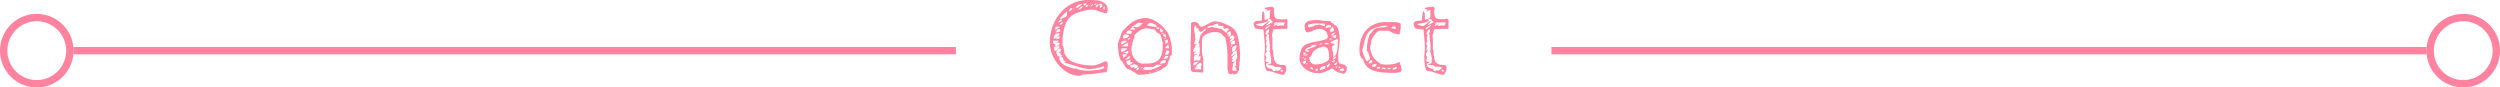
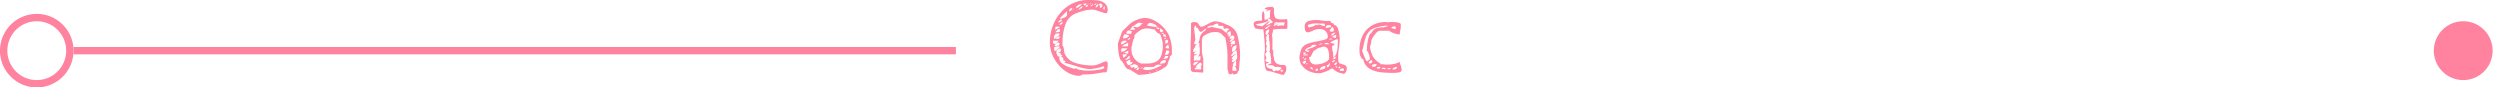
<svg xmlns="http://www.w3.org/2000/svg" viewBox="0 0 340 11.89">
  <defs>
    <style>.cls-1{fill:#ff829f;}.cls-2{fill:none;stroke:#ff829f;}</style>
  </defs>
  <g id="レイヤー_2" data-name="レイヤー 2">
    <g id="文字など">
      <path class="cls-1" d="M150.58,8.42a.43.43,0,0,1,.07.28,3.25,3.25,0,0,1-.08.79c0,.23-.12.35-.2.35h-.27l-1.36.21a10.76,10.76,0,0,1-1.15.07h-.36a.39.39,0,0,1-.23.13,1,1,0,0,1-.32.06,3.51,3.51,0,0,1-1.94-.76,5,5,0,0,1-1.43-1.7,4.49,4.49,0,0,1-.53-2.07,6.28,6.28,0,0,1,.66-2.85A5.51,5.51,0,0,1,145.29.79,4.87,4.87,0,0,1,148,0a11.64,11.64,0,0,1,1.29.06,1.89,1.89,0,0,1,.93.37,1.12,1.12,0,0,1,.42,1,.64.64,0,0,1-.06.24c0,.09-.09.13-.16.13A1.24,1.24,0,0,1,150,1.7l-.45-.14L149,1.37a1.84,1.84,0,0,0-.47-.06,4.29,4.29,0,0,0-1,.12,8.75,8.75,0,0,0-1.08.34,2.47,2.47,0,0,0-1.54,1.52,7.35,7.35,0,0,0-.41,2.56l0,.38c.1,0,.17.25.21.67a1.36,1.36,0,0,0,.06.33,2.31,2.31,0,0,0,1.46,1.32,7.61,7.61,0,0,0,2.39.35,1.7,1.7,0,0,0,.54-.09,6.66,6.66,0,0,0,.68-.26,1.63,1.63,0,0,1,.58-.21A.28.28,0,0,1,150.58,8.42ZM143.41,6a.55.55,0,0,0,.28-.16,2.84,2.84,0,0,0,.3-.31h-.78v.09C143.21,5.83,143.28,6,143.41,6Zm.11-1.33a.54.54,0,0,0-.19.49l0,.16c.21-.13.39-.26.55-.38a.53.53,0,0,0,.23-.38A1.2,1.2,0,0,0,143.52,4.63Zm-.13,2.11c0,.09,0,.13.05.13h.18l.48-.46V6.3c-.5,0-.75.07-.75.2A.75.75,0,0,0,143.39,6.74Zm.65-1-.09,0a.54.54,0,0,0-.32.15.52.52,0,0,0-.19.33,1.5,1.5,0,0,0,.49-.06c.11,0,.17-.15.17-.32T144,5.79Zm-.53-1.71.59-.36V3.63h-.48c-.07,0-.11.11-.11.33Zm.32,0a2,2,0,0,0-.32.33,1.6,1.6,0,0,0,.51-.06c.1,0,.15-.14.15-.32,0,0,0,0,0,0l0-.05A.57.57,0,0,0,143.83,4Zm.28,1a.5.5,0,0,0,0-.15,1.54,1.54,0,0,0-.59.37h.26C144,5.29,144.11,5.22,144.11,5.06Zm6,3.93a7,7,0,0,1-1.85.39c-.11,0-.39,0-.85-.11-.2,0-.7-.18-1.49-.42l-.72-.21-.46-.12.18-.17c0-.06-.07-.1-.11-.1l-.09,0h-.09a.88.88,0,0,0-.05-.37c0-.08-.14-.12-.31-.12a.44.44,0,0,0,.2-.27c-.17,0-.26-.11-.26-.33h-.3a1.57,1.57,0,0,1,.23-.13c.09,0,.13-.07.13-.11a.82.82,0,0,0,0-.18l-.06-.19a1,1,0,0,0-.35.21.47.47,0,0,0-.2.31c0,.08,0,.18.1.32a2,2,0,0,0,.11.29.51.51,0,0,0,.27-.12.3.3,0,0,0-.07.08.41.41,0,0,0,0,.12,1,1,0,0,0,.47.93,3.55,3.55,0,0,0,.94.46l.62.2h0a.37.37,0,0,0,.15-.05l.12-.06q0,.18.6.27a6.92,6.92,0,0,0,1,.09,8.34,8.34,0,0,0,1.28-.1,2.45,2.45,0,0,0,.94-.26Zm-6-6.21c-.12.08-.18.16-.18.25v.05l.18-.09a1,1,0,0,0,.24-.15.22.22,0,0,0,.09-.17A.68.68,0,0,0,144.07,2.78Zm.31.5a.37.37,0,0,0,.09-.25V3a.51.51,0,0,0-.26.14,2.13,2.13,0,0,0-.21.22l.07,0h.07A.37.37,0,0,0,144.38,3.28Zm-.21-.66a2.39,2.39,0,0,1,.51-.23,1.62,1.62,0,0,0,.27-.14.41.41,0,0,0,.12-.23,3.1,3.1,0,0,0,0-.52l-.93.92Zm1.31-1.4a.41.41,0,0,0-.12.31.4.4,0,0,0,.28-.14.44.44,0,0,0,.14-.29A.41.41,0,0,0,145.48,1.22Zm.54-.1-.26.38q.27-.27.27-.33Zm.55-.39c-.18.1-.27.17-.27.2l.09.19a6.2,6.2,0,0,0,.74-.55H147A.89.89,0,0,0,146.57.73Zm.62.11c-.14,0-.34.16-.6.47a.9.9,0,0,0,.64-.47Zm.12-.36c0,.08.07.18.21.29l.27-.29Zm.57.17a.19.19,0,0,0-.16.07l-.13.21.11,0c.11,0,.2-.1.28-.29Zm.28-.07a.19.19,0,0,0,.18-.1h-.18Zm.38.16a.48.48,0,0,0,.07-.26l-.36.36h.09A.22.22,0,0,0,148.54.74Zm.25-.06A.53.53,0,0,0,149,.62a.2.2,0,0,0,.11-.17A.63.63,0,0,0,148.79.68Zm.53-.12a.3.3,0,0,0-.25.17A.59.59,0,0,0,149,1a.32.32,0,0,0,.27-.13.75.75,0,0,0,.13-.32Zm.17,0a.54.54,0,0,0-.05.19h.18a.59.59,0,0,0-.09.31A.44.44,0,0,0,149.8,1a.28.28,0,0,0,.12-.22.26.26,0,0,0-.1-.22.31.31,0,0,0-.23-.08S149.53.5,149.49.58Zm.57.41a.41.41,0,0,0-.05.18c0,.1.06.15.19.15V.84A.5.5,0,0,0,150.06,1Z" />
      <path class="cls-1" d="M158.9,4.65a5.06,5.06,0,0,1,.47,2.28v.5a.19.19,0,0,1-.12.11.63.63,0,0,0-.12.1.22.22,0,0,0-.05.16.36.36,0,0,0,0,.11.13.13,0,0,0,.07.09.14.14,0,0,0-.14.11,3.54,3.54,0,0,0-.16.4,1.07,1.07,0,0,1-.24.51,5.44,5.44,0,0,1-1.75.88,7.39,7.39,0,0,1-2.06.27l-1.17-.73a.57.57,0,0,1-.42-.17,1.79,1.79,0,0,1-.33-.5c-.07-.1-.14-.22-.22-.33a.92.92,0,0,0-.26-.26,4.37,4.37,0,0,1-.28-1.06,9.23,9.23,0,0,1-.08-1.24l.57-1.59A5,5,0,0,1,153,3.9c.23-.24.44-.44.62-.61a3.22,3.22,0,0,1,1-.6,3.07,3.07,0,0,1,1.14-.24,2.35,2.35,0,0,1,.8.15,3.71,3.71,0,0,1,.77.39A4.55,4.55,0,0,1,158.9,4.65Zm-6.33,1a.52.52,0,0,0-.11.38.72.72,0,0,0,.37-.11,3.35,3.35,0,0,0,.41-.28c0-.07-.08-.11-.23-.11h-.07l0,0A.45.45,0,0,0,152.57,5.7Zm.4,1.22q.33-.15.33-.3h-.68c-.1,0-.15.15-.15.46A1.25,1.25,0,0,0,153,6.92Zm.46-.86V5.77a.52.52,0,0,1-.18.13l-.16.09a.91.91,0,0,0-.47.32h.72C153.4,6.31,153.43,6.23,153.43,6.06Zm-.64,1.85.15-.1a1,1,0,0,0,.21-.18.3.3,0,0,0,.09-.2l-.17,0-.23,0c-.11,0-.16.05-.16.1Zm0-3a1.31,1.31,0,0,0-.06.38,1.34,1.34,0,0,0,.51-.11.61.61,0,0,0,.34-.28.93.93,0,0,0-.58-.18C152.93,4.67,152.86,4.73,152.82,4.86ZM153.2,7a1.1,1.1,0,0,0-.31.2l.45.1s.07,0,.1-.13a1.11,1.11,0,0,0,0-.28A1,1,0,0,0,153.2,7ZM153,8.18a1.92,1.92,0,0,0,.64-.27.46.46,0,0,0,0-.21c0-.06,0-.1-.09-.1l0,0-.46.46Zm.33-3.95a.48.48,0,0,0-.14.2c0,.11.09.17.26.17h.21l.18,0,.09-.38-.42-.09S153.39,4.15,153.3,4.23Zm.18,4.62a.56.56,0,0,0,.34-.13.35.35,0,0,0,.18-.29q-.24,0-.3.12V8.08l-.54.27v.11C153.29,8.72,153.4,8.85,153.48,8.85Zm.08-3.5a.44.44,0,0,0,.14-.22h0a.4.4,0,0,0-.23.1c-.09.07-.13.13-.13.2A.38.38,0,0,0,153.56,5.35Zm.52,3.81a.48.48,0,0,0,.15-.14v.29a.8.8,0,0,0,.34-.07.24.24,0,0,0,.17-.22c0-.07-.07-.14-.21-.2a.79.79,0,0,0-.3-.09h0l-.57.18a.28.28,0,0,0,.08.2.29.29,0,0,0,.21.09A.48.48,0,0,0,154.08,9.16Zm-.28-5.28c-.09.05-.13.11-.13.17h.21c.32,0,.48,0,.48-.13l-.27-.18a.11.11,0,0,1,.09-.09.69.69,0,0,1,.26.05l.22,0a.39.39,0,0,0,.23-.07,2.08,2.08,0,0,0,.22-.21.85.85,0,0,1,.36-.27h-.24a.23.23,0,0,1-.13,0,.22.22,0,0,1-.09-.08.58.58,0,0,0-.28.07,1.59,1.59,0,0,0-.34.22,1.91,1.91,0,0,1-.49.27.16.16,0,0,1,0,.09S153.88,3.82,153.8,3.88Zm1.33.2a3.52,3.52,0,0,0-.77.59.47.47,0,0,0-.12.31.87.87,0,0,1,0,.21.25.25,0,0,1-.11.12,4.48,4.48,0,0,0-.16.59c-.07.31-.11.51-.12.61a1.44,1.44,0,0,0,0,.24,2,2,0,0,0,1.31,1.89l.7,0a2.8,2.8,0,0,0,1.39-.28,1.47,1.47,0,0,0,.67-.85,4.43,4.43,0,0,0,.19-1.45,2.75,2.75,0,0,0-.13-.71,3.58,3.58,0,0,0-.24-.71,1.28,1.28,0,0,1-.74-.65,2.51,2.51,0,0,1-.46-.06,3.09,3.09,0,0,0-.5-.06A1.81,1.81,0,0,0,155.13,4.08Zm-.2,5.09a.39.39,0,0,0-.29.11.32.32,0,0,0-.13.26C154.79,9.54,154.93,9.42,154.93,9.17Zm.27.13a.39.39,0,0,0,.27-.1l-.13,0h-.06c-.1,0-.16,0-.18.11ZM158,8.81h-.26a1,1,0,0,0-.36,0,.83.83,0,0,0-.29.16l-.2.13h-1.2l-.27.3a1.13,1.13,0,0,0,.36.11,2.49,2.49,0,0,0,.41,0,2,2,0,0,0,.69-.14,6.85,6.85,0,0,0,.77-.33,1.2,1.2,0,0,0,.35-.2Zm-1.82-5.57a1.07,1.07,0,0,0-.2.23l.37.07a7.1,7.1,0,0,0,.74.11l.13,0a.48.48,0,0,0,.15-.07,1,1,0,0,0-.46-.33,1.35,1.35,0,0,0-.53-.14S156.24,3.14,156.14,3.24Zm.35,6.6h-.09a.24.24,0,0,0-.13,0s-.05.05-.06.1Zm.86-.28s.05-.05.06-.11l-.29.12h.11C157.29,9.58,157.33,9.58,157.35,9.56Zm-.15-5.82c0,.07,0,.12.13.15a.66.66,0,0,0,.27.06V3.74Zm.51.23a.32.32,0,0,0,0,.14.27.27,0,0,0,.19.29l.14-.08a.32.32,0,0,0,.15-.12L158,4l-.14-.12A.13.13,0,0,0,157.71,4Zm.56,4.62a.33.33,0,0,0,.26-.32c0-.06-.08-.09-.25-.09a.55.55,0,0,0-.37.15.42.42,0,0,0-.17.34A2,2,0,0,0,158.27,8.59ZM158,4.47V4.6c.17,0,.27,0,.29-.13Zm.29,4.63h0a.18.18,0,0,0-.17.1Zm.25-4.34a.16.16,0,0,0-.15-.09c-.14,0-.21,0-.21.13s.14.2.41.2A.6.6,0,0,0,158.5,4.76Zm.2,3.15a.34.34,0,0,0,.12-.29h-.42a.44.44,0,0,1-.07.21.55.55,0,0,1-.17.17h.24A.44.44,0,0,0,158.7,7.91Zm-.22-2.64a.21.21,0,0,0,.07-.14h-.21v.21A.19.19,0,0,0,158.48,5.27Zm.5,1.79a.17.17,0,0,0-.11-.18.92.92,0,0,0-.32,0,.82.82,0,0,1-.07.3.71.71,0,0,0-.07.32C158.79,7.46,159,7.33,159,7.06Zm-.16-1.52c0-.09-.09-.14-.15-.14s-.24.06-.24.18a.3.3,0,0,0,0,.17.5.5,0,0,1,.05.15h0a.12.12,0,0,1,0,.09.07.07,0,0,1-.06,0l.06,0s.06,0,.12-.08a.58.58,0,0,1,.12-.1.17.17,0,0,0,.11,0s0,0,0-.07A.56.56,0,0,0,158.82,5.54Zm0,.5-.37.4a.3.3,0,0,0,.21.14.79.79,0,0,0,.3,0C158.94,6.24,158.89,6,158.8,6Z" />
      <path class="cls-1" d="M166.94,9.44V8.93c0-.46,0-.81,0-1a11.31,11.31,0,0,0-.31-2.82,4,4,0,0,1-.36-.34,1.39,1.39,0,0,0-.41-.32,1.72,1.72,0,0,0-.66-.09,2,2,0,0,0-.64.1,3.67,3.67,0,0,0-.8.38.52.52,0,0,0-.24.32,2.15,2.15,0,0,0-.06.55c0,.54,0,1,0,1.28a3.27,3.27,0,0,0,.18.9V9.78c0,.06,0,.09-.13.09l-.83-.06-.42,0-.28-.18s0-.29-.06-.84,0-1,0-1.47,0-.79,0-1.15c0-.58.06-1.14.06-1.67V3.14a.85.85,0,0,1,.27-.13.87.87,0,0,1,.28,0,.48.48,0,0,1,.33.1,1.07,1.07,0,0,1,.23.3c.09.15.17.22.24.22a.8.8,0,0,0,.37-.08l.5-.24a5.93,5.93,0,0,1,.6-.31,1.25,1.25,0,0,1,.51-.1,4.18,4.18,0,0,1,1.44.42l.33.14A2.07,2.07,0,0,1,168.34,5a11,11,0,0,1,.31,2.61,5.75,5.75,0,0,1-.08.88c0,.38-.06.66-.06.83a1.75,1.75,0,0,0,0,.29.15.15,0,0,0-.17.15.39.39,0,0,1-.12.25,1,1,0,0,1-.55.1.55.55,0,0,0,0-.17s0,0,0,0l-.11.08a.27.27,0,0,1-.16.08.51.51,0,0,1-.28-.07l-.08-.12A.69.69,0,0,0,166.94,9.44Zm-4.5-.95a.41.41,0,0,0-.15.38h.22L163,8.4h-.09A.89.89,0,0,0,162.44,8.49Zm.42-.63a1.54,1.54,0,0,0,.31-.69c0-.13,0-.24,0-.34l0-.25a3.45,3.45,0,0,1-.06-.56,1.15,1.15,0,0,1,0-.2l-.19.08a1.75,1.75,0,0,0,.14-.25,2.3,2.3,0,0,0,.07-.26l.06-.32a1.19,1.19,0,0,1,.23-.48,1.87,1.87,0,0,1,.38-.36c.16-.12.24-.21.24-.28a.19.19,0,0,0,0-.08,1.18,1.18,0,0,0-.35.24l-.15.11a.32.32,0,0,1-.19.1.24.24,0,0,1-.2-.07A.88.88,0,0,1,163,4a1,1,0,0,0-.12-.19.18.18,0,0,0-.15-.06h-.11a.35.35,0,0,0,.06-.09.23.23,0,0,0,0-.11s0-.05-.07-.06l-.08,0s0,0-.07.12a.62.62,0,0,0-.05.18,5.73,5.73,0,0,0,.06.72,2.94,2.94,0,0,1,.05.44l0,.31a.07.07,0,0,1,.06,0,.09.09,0,0,1,0,0,1.15,1.15,0,0,1-.09.36,1.43,1.43,0,0,0-.09.39h.38l-.29.27.09.11a.68.68,0,0,0-.24.28,1.15,1.15,0,0,0-.06.41.39.39,0,0,0,.39-.24s0,.06,0,.06a1.54,1.54,0,0,1-.16.22.83.83,0,0,0-.15.26h.48l-.47.21v.67C162.51,8.34,162.66,8.18,162.86,7.86Zm-.21,1.31a.56.56,0,0,0-.14.09.28.28,0,0,0,0,.18h.79a.17.17,0,0,0,.06-.06.16.16,0,0,0,0-.08.51.51,0,0,0,0-.17.37.37,0,0,1-.05-.14s0-.05.07-.08a.24.24,0,0,1,.12,0,.18.18,0,0,1-.08-.14,1.22,1.22,0,0,0-.05-.17.08.08,0,0,0-.09-.07.68.68,0,0,0-.43.26c-.17.18-.26.28-.28.29h.29A.28.28,0,0,1,162.65,9.17Zm.26-1.34a.63.63,0,0,0-.23.39h.48s.07-.07.09-.2a2,2,0,0,0,0-.43A.61.61,0,0,0,162.91,7.83Zm2.62-4a3,3,0,0,1,.58.13,1.17,1.17,0,0,1,.29.21l.17.14a.41.41,0,0,0,.25.12c.08,0,.12,0,.12-.11l-.08-.07a.38.38,0,0,1,.16-.13c.08,0,.13-.07.13-.11s-.11-.16-.33-.16a.31.31,0,0,0-.19.06.34.34,0,0,1-.14,0c-.05-.07-.1-.11-.14-.11l0,0,.08-.18a.41.41,0,0,0-.3-.11l-.23,0-.21,0v-.3c-.38,0-.59.09-.64.25V3.41a.38.38,0,0,1-.18.06l-.15,0a1.72,1.72,0,0,0-.39.11.26.26,0,0,0-.12.23s0,0,0,0,.05,0,.05.06l.19-.18.09.09h0a.41.41,0,0,0,.13-.08c.06,0,.09-.07.09-.1l.09.09A6,6,0,0,1,165.53,3.83Zm1.86,1a.75.75,0,0,0,0-.29V4.46c0-.13,0-.2-.1-.21-.26.1-.39.25-.39.46h.3l-.2.18.11.11A.5.5,0,0,0,167.39,4.81Zm0,.58a.33.33,0,0,0-.14.27.63.63,0,0,0,.41-.2.53.53,0,0,0,.22-.39.3.3,0,0,0-.07-.16c-.05-.07-.1-.11-.15-.11a.42.42,0,0,0-.3.14.46.46,0,0,0-.14.31h.48A.68.68,0,0,0,167.39,5.39Zm.13.27a.47.47,0,0,0-.16.34,1.78,1.78,0,0,0,.44,0,.23.23,0,0,0,.17-.23.76.76,0,0,0,0-.15.41.41,0,0,0-.08-.14A.88.88,0,0,0,167.52,5.66Zm-.12.61,0,.09a.21.21,0,0,0,.12-.1.4.4,0,0,0,.07-.12v0C167.47,6.09,167.4,6.15,167.4,6.27Zm.15,2.16a.71.71,0,0,0,.47-.22.63.63,0,0,0,.24-.45.2.2,0,0,0,0-.09,5.17,5.17,0,0,0-.12-.88,2.08,2.08,0,0,0-.28.19c-.17.13-.26.22-.26.28a.1.1,0,0,0,0,.07s.05,0,.07,0a.2.2,0,0,0-.18.09.36.36,0,0,0-.06.2.54.54,0,0,0,.33-.15.45.45,0,0,1,.27-.12v.06a1,1,0,0,0-.54.61h.27A.32.32,0,0,0,167.55,8.43Zm0-1.72a1.14,1.14,0,0,1,0,.31.51.51,0,0,0,.43-.23.74.74,0,0,0,.18-.49l0-.21a2.36,2.36,0,0,0-.39.19.26.26,0,0,0-.16.22Zm.15,2.06a2.79,2.79,0,0,0-.09.83h.55c0-.32-.08-.5-.24-.56A.44.44,0,0,0,168,9c.07,0,.11-.07.11-.09V8.22A1.31,1.31,0,0,0,167.66,8.77Z" />
      <path class="cls-1" d="M175,2.62s.08.08.08.11V3.84l-.1.09h-.72a6.72,6.72,0,0,0-1.13.09l0,.1a1.37,1.37,0,0,1-.11.48A1.85,1.85,0,0,0,173,5s0,0,0,.07l.05,0V6.71a.68.68,0,0,1,.11.46l0,.37s.08.13.09.36a1.07,1.07,0,0,0,.23.61,1.23,1.23,0,0,0,.88.32l.21,0a.47.47,0,0,1,.26.1.33.33,0,0,1,.09.25,1.42,1.42,0,0,1,0,.41,1.61,1.61,0,0,1-.16.33l-.15.27a2.7,2.7,0,0,1-.57-.11l-.6-.18a4.43,4.43,0,0,0-1-.25c-.2,0-.33-.22-.4-.66a9.08,9.08,0,0,1-.09-1.25,4,4,0,0,1,.07-.79q0-.11,0-.24a2.66,2.66,0,0,0,0-.3c0-.48-.07-1.29-.2-2.42l-.26,0-.22,0a2.37,2.37,0,0,0-.55-.1c-.05,0-.11-.08-.18-.22a.91.91,0,0,1-.11-.35.39.39,0,0,1,.2-.39,1.47,1.47,0,0,1,.55-.11l.29,0a.13.13,0,0,0,.1-.1,6.4,6.4,0,0,1,0-.73,1.11,1.11,0,0,1,.13-.47c.13.05.2.29.2.71l0,.4.09.09.35-.16c.21-.1.31-.19.31-.27V2.08s0-.13,0-.32a3.14,3.14,0,0,0,.05-.43h0a1.32,1.32,0,0,0-.38.15l-.33.14c.05-.05.18-.14.38-.29a1.08,1.08,0,0,1-.47-.17.85.85,0,0,1,.28-.15,2.43,2.43,0,0,1,.35-.05,1.43,1.43,0,0,0,.48-.07s0,.08.09.14.09.09.09.13l0,.17a1.94,1.94,0,0,0,0,.2,2,2,0,0,0,.11.75.48.48,0,0,0,.32.3,2.75,2.75,0,0,0,.68.06l.3,0a1.1,1.1,0,0,1,.33-.05A.23.23,0,0,1,175,2.62ZM173.15,3a.93.93,0,0,1-.28-.25.94.94,0,0,1-.1-.12.24.24,0,0,0-.16-.09c-.14,0-.21.06-.21.19h.11a.78.78,0,0,1-.45.3,5.68,5.68,0,0,1-.8.18l-.29.06c-.09,0-.13,0-.13.06s.11.12.34.17a2.43,2.43,0,0,0,.49.07l.84-.66h.19l-.48.47v.09Zm-.37.47V3.38l-.15.08-.12.08q-.48.24-.48.39h.19ZM173,8.56l-.13,0,0-.57a5.34,5.34,0,0,0-.09-.53c0-.19-.07-.32-.09-.4L172.6,7l.1-.09,0-.34c0-.23,0-.55-.06-.95a6.9,6.9,0,0,1-.08-1,.29.29,0,0,0-.27.21,1.14,1.14,0,0,0-.09.43.4.4,0,0,0,.05.25.09.09,0,0,1,0,.07.27.27,0,0,1-.05.13.33.33,0,0,0,0,.21c0,.21,0,.32.15.32h0a.7.7,0,0,0-.12.26,2,2,0,0,0-.05.38c.07,0,.11,0,.11.08s0,.1-.11.2a1,1,0,0,0-.1.15.74.74,0,0,0,.07.34.63.63,0,0,1,.08.21.62.62,0,0,1-.14.31s0,.08.08.16.07.11.1.11l.22,0,.17-.06a.65.65,0,0,1-.23.18,1.34,1.34,0,0,1-.25.11c0,.47.29.7.87.7,0,.21.08.32.23.32a.29.29,0,0,0,.16-.06.32.32,0,0,0,.14-.14l0,0s0,0,.05,0v.17a.8.8,0,0,0,.64-.39c0-.12-.23-.18-.64-.18l-.15,0-.14.06a.08.08,0,0,0,0-.06c0-.06-.06-.11-.17-.16a.79.79,0,0,0-.25-.06.91.91,0,0,0-.25,0,1.05,1.05,0,0,1-.26,0,.51.51,0,0,1,.25-.16l.3-.13,0,0C173.08,8.61,173,8.56,173,8.56ZM172.6,4a.44.44,0,0,0-.33.16.46.46,0,0,0-.14.29v.07c0,.15,0,.22.09.23a1.28,1.28,0,0,0,.28-.29.69.69,0,0,0,.11-.36Zm.81-.95a.88.88,0,0,0-.17.22,1,1,0,0,0,.25-.12.61.61,0,0,0,.22-.17h-.09A.31.31,0,0,0,173.41,3.07Zm1.32,0h-.92a1.36,1.36,0,0,0-.34.16c-.15.1-.23.17-.23.21v.11a.7.7,0,0,0,.29-.11l.28-.18-.19.28a3.07,3.07,0,0,0,.51-.06l.21,0h.28Zm-.38,6.38a.43.43,0,0,0-.14.13.23.23,0,0,0-.07.16h.35C174.49,9.61,174.44,9.51,174.35,9.48Z" />
      <path class="cls-1" d="M182.22,8.62a1.43,1.43,0,0,0,.32.11,1.59,1.59,0,0,1,.46.19.32.32,0,0,1,.15.29.88.88,0,0,1-.37.85,4.87,4.87,0,0,0-.65-.17,2.2,2.2,0,0,1-.67-.39,1.44,1.44,0,0,0-.29-.19.69.69,0,0,0-.33.16.83.83,0,0,1-.28.15,5.61,5.61,0,0,1-.65.25,1.93,1.93,0,0,1-.6.09,3.15,3.15,0,0,1-1.18-.24,2.46,2.46,0,0,1-1-.73,1.79,1.79,0,0,1-.4-1.2,3.17,3.17,0,0,1,.11-.63,3.6,3.6,0,0,1,.21-.62,1.61,1.61,0,0,1,.82-.6,8.6,8.6,0,0,1,1.41-.34,7.58,7.58,0,0,0,1-.25c.2-.08.3-.19.3-.34a1.09,1.09,0,0,0-.29-.76,1.1,1.1,0,0,0-.82-.3A1.4,1.4,0,0,0,179,4a4.3,4.3,0,0,0-.5.19,1.94,1.94,0,0,1-.66.21c-.26,0-.4-.26-.4-.79a.71.71,0,0,1,.44-.72A3.18,3.18,0,0,1,179,2.73l.36,0,.32.05a3.7,3.7,0,0,0,.66.07h.34c.25,0,.38.09.38.28a.62.62,0,0,1,.27.05.24.24,0,0,1,.09.22q.42,0,.6.69a5.13,5.13,0,0,1,.18,1.29,7.93,7.93,0,0,1-.12,1.16A7.8,7.8,0,0,0,182,7.67a1.7,1.7,0,0,0,0,.26,1.58,1.58,0,0,1,0,.26l0,.14.09.16A.13.13,0,0,0,182.22,8.62Zm-5-.82s-.08.07-.08.09l0,.05a.28.28,0,0,0,.12-.05c.05,0,.07,0,.07-.08V7.74A.22.22,0,0,0,177.2,7.8Zm.34.72a.83.83,0,0,0,.08-.27.72.72,0,0,0-.29.06.31.31,0,0,0-.19.18.27.27,0,0,0,.1.13.38.38,0,0,0,.13.08C177.43,8.7,177.49,8.64,177.54,8.52Zm-.3-1.3a.82.82,0,0,0,0,.18.33.33,0,0,0,.21-.07.59.59,0,0,0,.18-.13l-.14-.06a.43.43,0,0,0-.14,0S177.26,7.14,177.24,7.22Zm.59.19h-.08a1.13,1.13,0,0,0-.3,0,.34.34,0,0,0-.22.12h.56A.27.27,0,0,0,177.83,7.41Zm-.51.72c.21,0,.31-.07.31-.22A.34.34,0,0,0,177.32,8.13ZM178,7a.36.36,0,0,0,.09-.15h-.4a.55.55,0,0,1,.23-.17l.37-.14a2.58,2.58,0,0,0,.51-.2.66.66,0,0,0,.28-.23H179a1.61,1.61,0,0,0-.47,0,.23.23,0,0,0-.2.22l-.32.11a1,1,0,0,0-.33.17.51.51,0,0,0-.19.26.53.53,0,0,0,.18.12.6.6,0,0,0,.2.08S177.93,7.06,178,7Zm-.16,1.57a.22.22,0,0,0-.23.21C177.75,8.74,177.83,8.67,177.83,8.55Zm1.92-5.1a1.18,1.18,0,0,0,.43.07c0-.22-.05-.34-.16-.34l-.13,0a.32.32,0,0,1-.14,0l-.39,0a5.23,5.23,0,0,0-.77,0,3.63,3.63,0,0,0-.71.19.82.82,0,0,0,0,.18.52.52,0,0,0,.07.15,1.93,1.93,0,0,0,.53-.12.84.84,0,0,0,.47-.26l.15.12.09-.06a.24.24,0,0,1,.14-.06A1.43,1.43,0,0,1,179.75,3.45Zm-.09,5.21a2.64,2.64,0,0,0,.76-.33.55.55,0,0,0,.33-.45V7.81a3.11,3.11,0,0,0-.14-1.07.63.63,0,0,0-.68-.39.61.61,0,0,0-.22.06.58.58,0,0,1-.22.07.8.8,0,0,0-.42.18l-.36.24a.42.42,0,0,0-.15.19c-.05.08-.09.17-.13.24a2,2,0,0,1-.17.33.28.28,0,0,1-.22.11,1.08,1.08,0,0,0,.24.74.88.88,0,0,0,.7.26A2.66,2.66,0,0,0,179.66,8.66Zm-1.3.69a.57.57,0,0,0,.23.09.31.31,0,0,0-.11-.2c-.07-.08-.13-.12-.17-.12a.19.19,0,0,0-.17.12Zm.86.17a.68.68,0,0,0,0-.19l-.07,0a.34.34,0,0,0-.29.19,1,1,0,0,0,.23.12S179.19,9.58,179.22,9.52Zm.47-3.67-.42.21.55-.07Zm.55,3.32,0-.23a.92.92,0,0,0-.5.16.45.45,0,0,0-.25.4l.64-.17S180.22,9.28,180.24,9.17Zm0-3.3a.22.22,0,0,0-.13.12.8.8,0,0,0,.22,0,1.39,1.39,0,0,0,.23,0l.14,0,.14,0a1,1,0,0,0-.21-.1l-.19-.07A.39.39,0,0,0,180.24,5.87Zm.56-2.16c.15,0,.23-.1.23-.17s-.14-.15-.41-.15a.34.34,0,0,0-.24.11.39.39,0,0,0-.1.27h.14A1.23,1.23,0,0,0,180.8,3.71ZM180.74,9a.44.44,0,0,0,.12-.3l0-.14a.35.35,0,0,0-.11.09l-.08.1a.13.13,0,0,0,0,.08h-.21v.32A.34.34,0,0,0,180.74,9Zm.54-3.68-.39-.09-.14.17Zm-.44-1.17a.18.18,0,0,0,.06.1.16.16,0,0,0,.14.06.43.43,0,0,0,.29-.06c.06,0,.08-.1.08-.21a.42.42,0,0,0-.08-.23.23.23,0,0,0-.19-.14ZM181,5.83a.84.84,0,0,0,.26.07,1,1,0,0,1,.25.09.49.49,0,0,1-.22.21.27.27,0,0,0-.11.1.45.45,0,0,0,0,.24,1.39,1.39,0,0,0,.07.44,2.07,2.07,0,0,1,.06.43,1.71,1.71,0,0,1,0,.36q.33-.07.48-.66a5,5,0,0,0,.15-1.24,2.85,2.85,0,0,0,0-.54,1.16,1.16,0,0,0-.45.13,5.29,5.29,0,0,0-.49.26S180.9,5.82,181,5.83Zm.41-1.36a.59.59,0,0,0-.26.14.33.33,0,0,0-.1.24c.19,0,.38-.15.57-.44Zm.34.34s-.07-.07-.09-.07a.62.62,0,0,0-.26.11.88.88,0,0,0-.24.22l.55.09a.22.22,0,0,1,0-.1.31.31,0,0,0,0-.11A.34.34,0,0,0,181.71,4.81Zm-.54,3.64a.14.14,0,0,0,.09,0,.91.91,0,0,0,.19-.13c.07-.06.11-.11.11-.14s0,0-.06,0a.52.52,0,0,0-.21.06.37.37,0,0,0-.17.15S181.14,8.43,181.17,8.45Zm.21-.63a.35.35,0,0,0-.12.24.43.43,0,0,0,.28-.08.44.44,0,0,0,.07-.27A.33.33,0,0,0,181.38,7.82Zm.1,1s.05.05.07.05.25-.13.25-.39a.46.46,0,0,0-.22.07.21.21,0,0,0-.13.18A.16.16,0,0,0,181.48,8.85Zm.35.21h-.22a.21.21,0,0,0,.1.2A.23.23,0,0,0,181.83,9.06Zm.44.14c-.05-.08-.1-.12-.14-.12a.13.13,0,0,0-.12.07.28.28,0,0,0,0,.15C182.14,9.3,182.24,9.27,182.27,9.2Zm.44.45a.75.75,0,0,0,0-.23c0-.06-.06-.09-.13-.09a.69.69,0,0,0-.24.05.32.32,0,0,0-.18.12C182.13,9.6,182.32,9.65,182.71,9.65Z" />
      <path class="cls-1" d="M184.94,7.44a3.86,3.86,0,0,1-.05-.66,4.33,4.33,0,0,1,.45-2,3.21,3.21,0,0,1,1.26-1.32A3.68,3.68,0,0,1,188.47,3l.33,0-.19.09L189,3a1.15,1.15,0,0,1,.31,0c.66,0,1.06.08,1.19.25v.39a3.07,3.07,0,0,1-.06.51,2,2,0,0,0-.07.53,2.89,2.89,0,0,1-1.46-.5H187.6c-.09,0-.21.08-.37.23a3.94,3.94,0,0,0-.46.57,2.06,2.06,0,0,0-.28.59c0,.06,0,.18-.05.36a.74.74,0,0,1-.14.39,4.23,4.23,0,0,0,.43,1.39,2.66,2.66,0,0,0,1,.92v.11l.39,0a1.89,1.89,0,0,0,.39.05,6,6,0,0,0,1-.08,2.51,2.51,0,0,0,.83-.3c0,.08.07.25.16.5a2,2,0,0,1,.12.58c0,.17-.09.28-.29.34a3.28,3.28,0,0,1-.8.08,15.93,15.93,0,0,1-1.63-.07,4.35,4.35,0,0,1-1.39-.37,2,2,0,0,1-1-1,1.24,1.24,0,0,1-.05-.19.47.47,0,0,0-.06-.2.21.21,0,0,0-.17-.08A2.8,2.8,0,0,1,184.94,7.44Zm.66.36c.15.36.25.54.32.54l.38-.27V8a1.85,1.85,0,0,0-.14-.63,1.16,1.16,0,0,0-.32-.54l.07-.07a1,1,0,0,1,0-.2,5.46,5.46,0,0,1,.18-1.3c.12-.48.25-.72.4-.72a1.4,1.4,0,0,1,.36-.5,1.07,1.07,0,0,1,.41-.21,4.06,4.06,0,0,1,.57-.1,2.13,2.13,0,0,0,1-.23.74.74,0,0,1-.18,0l-.19,0a3.8,3.8,0,0,0-1,.17,4.1,4.1,0,0,0-1,.37,2.41,2.41,0,0,0-.75,1.11,10,10,0,0,0-.27,1.05,3.67,3.67,0,0,1-.19.7A8.86,8.86,0,0,0,185.6,7.8Zm.71.82a.28.28,0,0,0,.2-.06.79.79,0,0,0,.15-.22s0-.05-.06-.09a.28.28,0,0,0-.11-.07l0,0c-.06,0-.13.05-.22.15a.79.79,0,0,0-.13.18C186.1,8.58,186.17,8.62,186.31,8.62Zm.56.47a.29.29,0,0,0,.19-.06,1.3,1.3,0,0,0,.17-.22q0-.08-.06-.09l-.14,0a.8.8,0,0,0-.3.06c-.11,0-.16.1-.16.18S186.67,9.09,186.87,9.09Zm.46.23a.38.38,0,0,0,.17,0l.11,0a.14.14,0,0,0,.08-.06.3.3,0,0,0,0-.16.28.28,0,0,0-.15,0c-.19,0-.28.05-.28.15S187.26,9.3,187.33,9.32Zm.67-.08a.18.18,0,0,0-.11.12l.61.06a.25.25,0,0,0-.13-.15.38.38,0,0,0-.18-.07A.46.46,0,0,0,188,9.24Zm.74.16a.11.11,0,0,0,.09,0,.45.45,0,0,0,.19,0,.36.36,0,0,0,.14-.13h-.46A.2.2,0,0,0,188.74,9.4Zm.48-5.59.59.18V3.6l-.32,0C189.31,3.67,189.22,3.75,189.22,3.81Zm.38,5.39a.53.53,0,0,0-.24.25l.13,0a.74.74,0,0,0,.36-.08A.31.31,0,0,0,190,9.1,1.17,1.17,0,0,0,189.6,9.2Z" />
-       <path class="cls-1" d="M196.91,2.62c.06,0,.09.08.09.11V3.84l-.11.09h-.71A6.76,6.76,0,0,0,195,4l0,.1a1.33,1.33,0,0,1-.1.48,1.45,1.45,0,0,0-.09.44.13.13,0,0,0,0,.07l.06,0V6.71a.69.69,0,0,1,.1.46l0,.37c.05,0,.08.13.09.36a1,1,0,0,0,.24.61,1.19,1.19,0,0,0,.88.32l.21,0a.47.47,0,0,1,.25.1.33.33,0,0,1,.09.25,1.14,1.14,0,0,1-.05.41,1.61,1.61,0,0,1-.16.33l-.15.27a2.7,2.7,0,0,1-.57-.11l-.6-.18a4.32,4.32,0,0,0-1-.25c-.19,0-.33-.22-.39-.66a7.79,7.79,0,0,1-.1-1.25,4,4,0,0,1,.07-.79q0-.11,0-.24a1.42,1.42,0,0,0,0-.3c0-.48-.07-1.29-.19-2.42l-.27,0-.21,0a2.52,2.52,0,0,0-.56-.1s-.11-.08-.18-.22a.91.91,0,0,1-.11-.35.39.39,0,0,1,.2-.39,1.52,1.52,0,0,1,.55-.11l.29,0a.13.13,0,0,0,.1-.1,4.78,4.78,0,0,1,.06-.73,1,1,0,0,1,.13-.47c.12.05.19.29.19.71l0,.4.1.09.34-.16c.21-.1.31-.19.31-.27V2.08s0-.13,0-.32a3.14,3.14,0,0,0,0-.43h0a1.2,1.2,0,0,0-.37.15l-.33.14a3.36,3.36,0,0,1,.37-.29,1.13,1.13,0,0,1-.47-.17,1.1,1.1,0,0,1,.28-.15l.35-.05A1.53,1.53,0,0,0,195,.89S195,1,195,1s.09.09.09.13l0,.17a1.94,1.94,0,0,0-.05.2,2,2,0,0,0,.11.75.5.5,0,0,0,.32.3,2.81,2.81,0,0,0,.68.06l.31,0a1.06,1.06,0,0,1,.33-.05A.22.22,0,0,1,196.91,2.62ZM195,3a.93.93,0,0,1-.28-.25l-.1-.12a.22.22,0,0,0-.16-.09c-.13,0-.21.06-.21.19h.11A.78.78,0,0,1,194,3a5.68,5.68,0,0,1-.8.18l-.29.06c-.08,0-.13,0-.13.06s.12.12.34.17a2.52,2.52,0,0,0,.49.07l.84-.66h.19l-.47.47v.09Zm-.37.47V3.38l-.14.08a.57.57,0,0,0-.13.08q-.48.24-.48.39h.2Zm.2,5.09-.14,0,.05-.57-.09-.53c-.05-.19-.07-.32-.1-.4l-.1-.09.1-.09,0-.34c0-.23,0-.55-.06-.95a6.9,6.9,0,0,1-.08-1,.29.29,0,0,0-.26.21,1,1,0,0,0-.09.43c0,.14,0,.22,0,.25a.1.1,0,0,1,.05.07.22.22,0,0,1-.06.13.41.41,0,0,0-.05.21c0,.21.05.32.15.32h0a.58.58,0,0,0-.11.26,1.42,1.42,0,0,0,0,.38c.06,0,.1,0,.1.08a.58.58,0,0,1-.1.2.79.79,0,0,0-.11.15.89.89,0,0,0,.07.34.63.63,0,0,1,.08.21.59.59,0,0,1-.13.31,1.28,1.28,0,0,0,.07.16c0,.07.07.11.11.11l.21,0a.52.52,0,0,0,.17-.06.57.57,0,0,1-.23.18,1.09,1.09,0,0,1-.24.11c0,.47.28.7.86.7,0,.21.08.32.23.32a.35.35,0,0,0,.17-.06.29.29,0,0,0,.13-.14l0,0s0,0,0,0v.17a.83.83,0,0,0,.65-.39c0-.12-.24-.18-.65-.18l-.14,0-.15.06a.08.08,0,0,0,0-.06c0-.06-.05-.11-.16-.16a.9.9,0,0,0-.26-.06,1,1,0,0,0-.25,0,1,1,0,0,1-.26,0,.51.51,0,0,1,.25-.16l.31-.13v0C195,8.61,194.93,8.56,194.87,8.56ZM194.49,4a.4.4,0,0,0-.32.16.41.41,0,0,0-.14.29v.07c0,.15,0,.22.09.23a1.24,1.24,0,0,0,.27-.29.61.61,0,0,0,.11-.36Zm.82-.95a.88.88,0,0,0-.18.22.77.77,0,0,0,.25-.12A.53.53,0,0,0,195.6,3h-.09A.27.27,0,0,0,195.31,3.07Zm1.31,0h-.91a1.25,1.25,0,0,0-.35.16c-.15.1-.23.17-.23.21v.11a.66.66,0,0,0,.29-.11l.29-.18-.2.28a3.07,3.07,0,0,0,.51-.06l.21,0h.29Zm-.37,6.38a.58.58,0,0,0-.15.13.27.27,0,0,0-.06.16h.34C196.38,9.61,196.33,9.51,196.25,9.48Z" />
      <line class="cls-2" x1="10" y1="6.89" x2="130" y2="6.89" />
      <path class="cls-1" d="M5,2.89a4,4,0,1,1-4,4,4,4,0,0,1,4-4m0-1a5,5,0,1,0,5,5,5,5,0,0,0-5-5Z" />
-       <line class="cls-2" x1="330" y1="6.89" x2="211" y2="6.89" />
-       <path class="cls-1" d="M335,2.89a4,4,0,1,1-4,4,4,4,0,0,1,4-4m0-1a5,5,0,1,0,5,5,5,5,0,0,0-5-5Z" />
+       <path class="cls-1" d="M335,2.89a4,4,0,1,1-4,4,4,4,0,0,1,4-4m0-1Z" />
    </g>
  </g>
</svg>